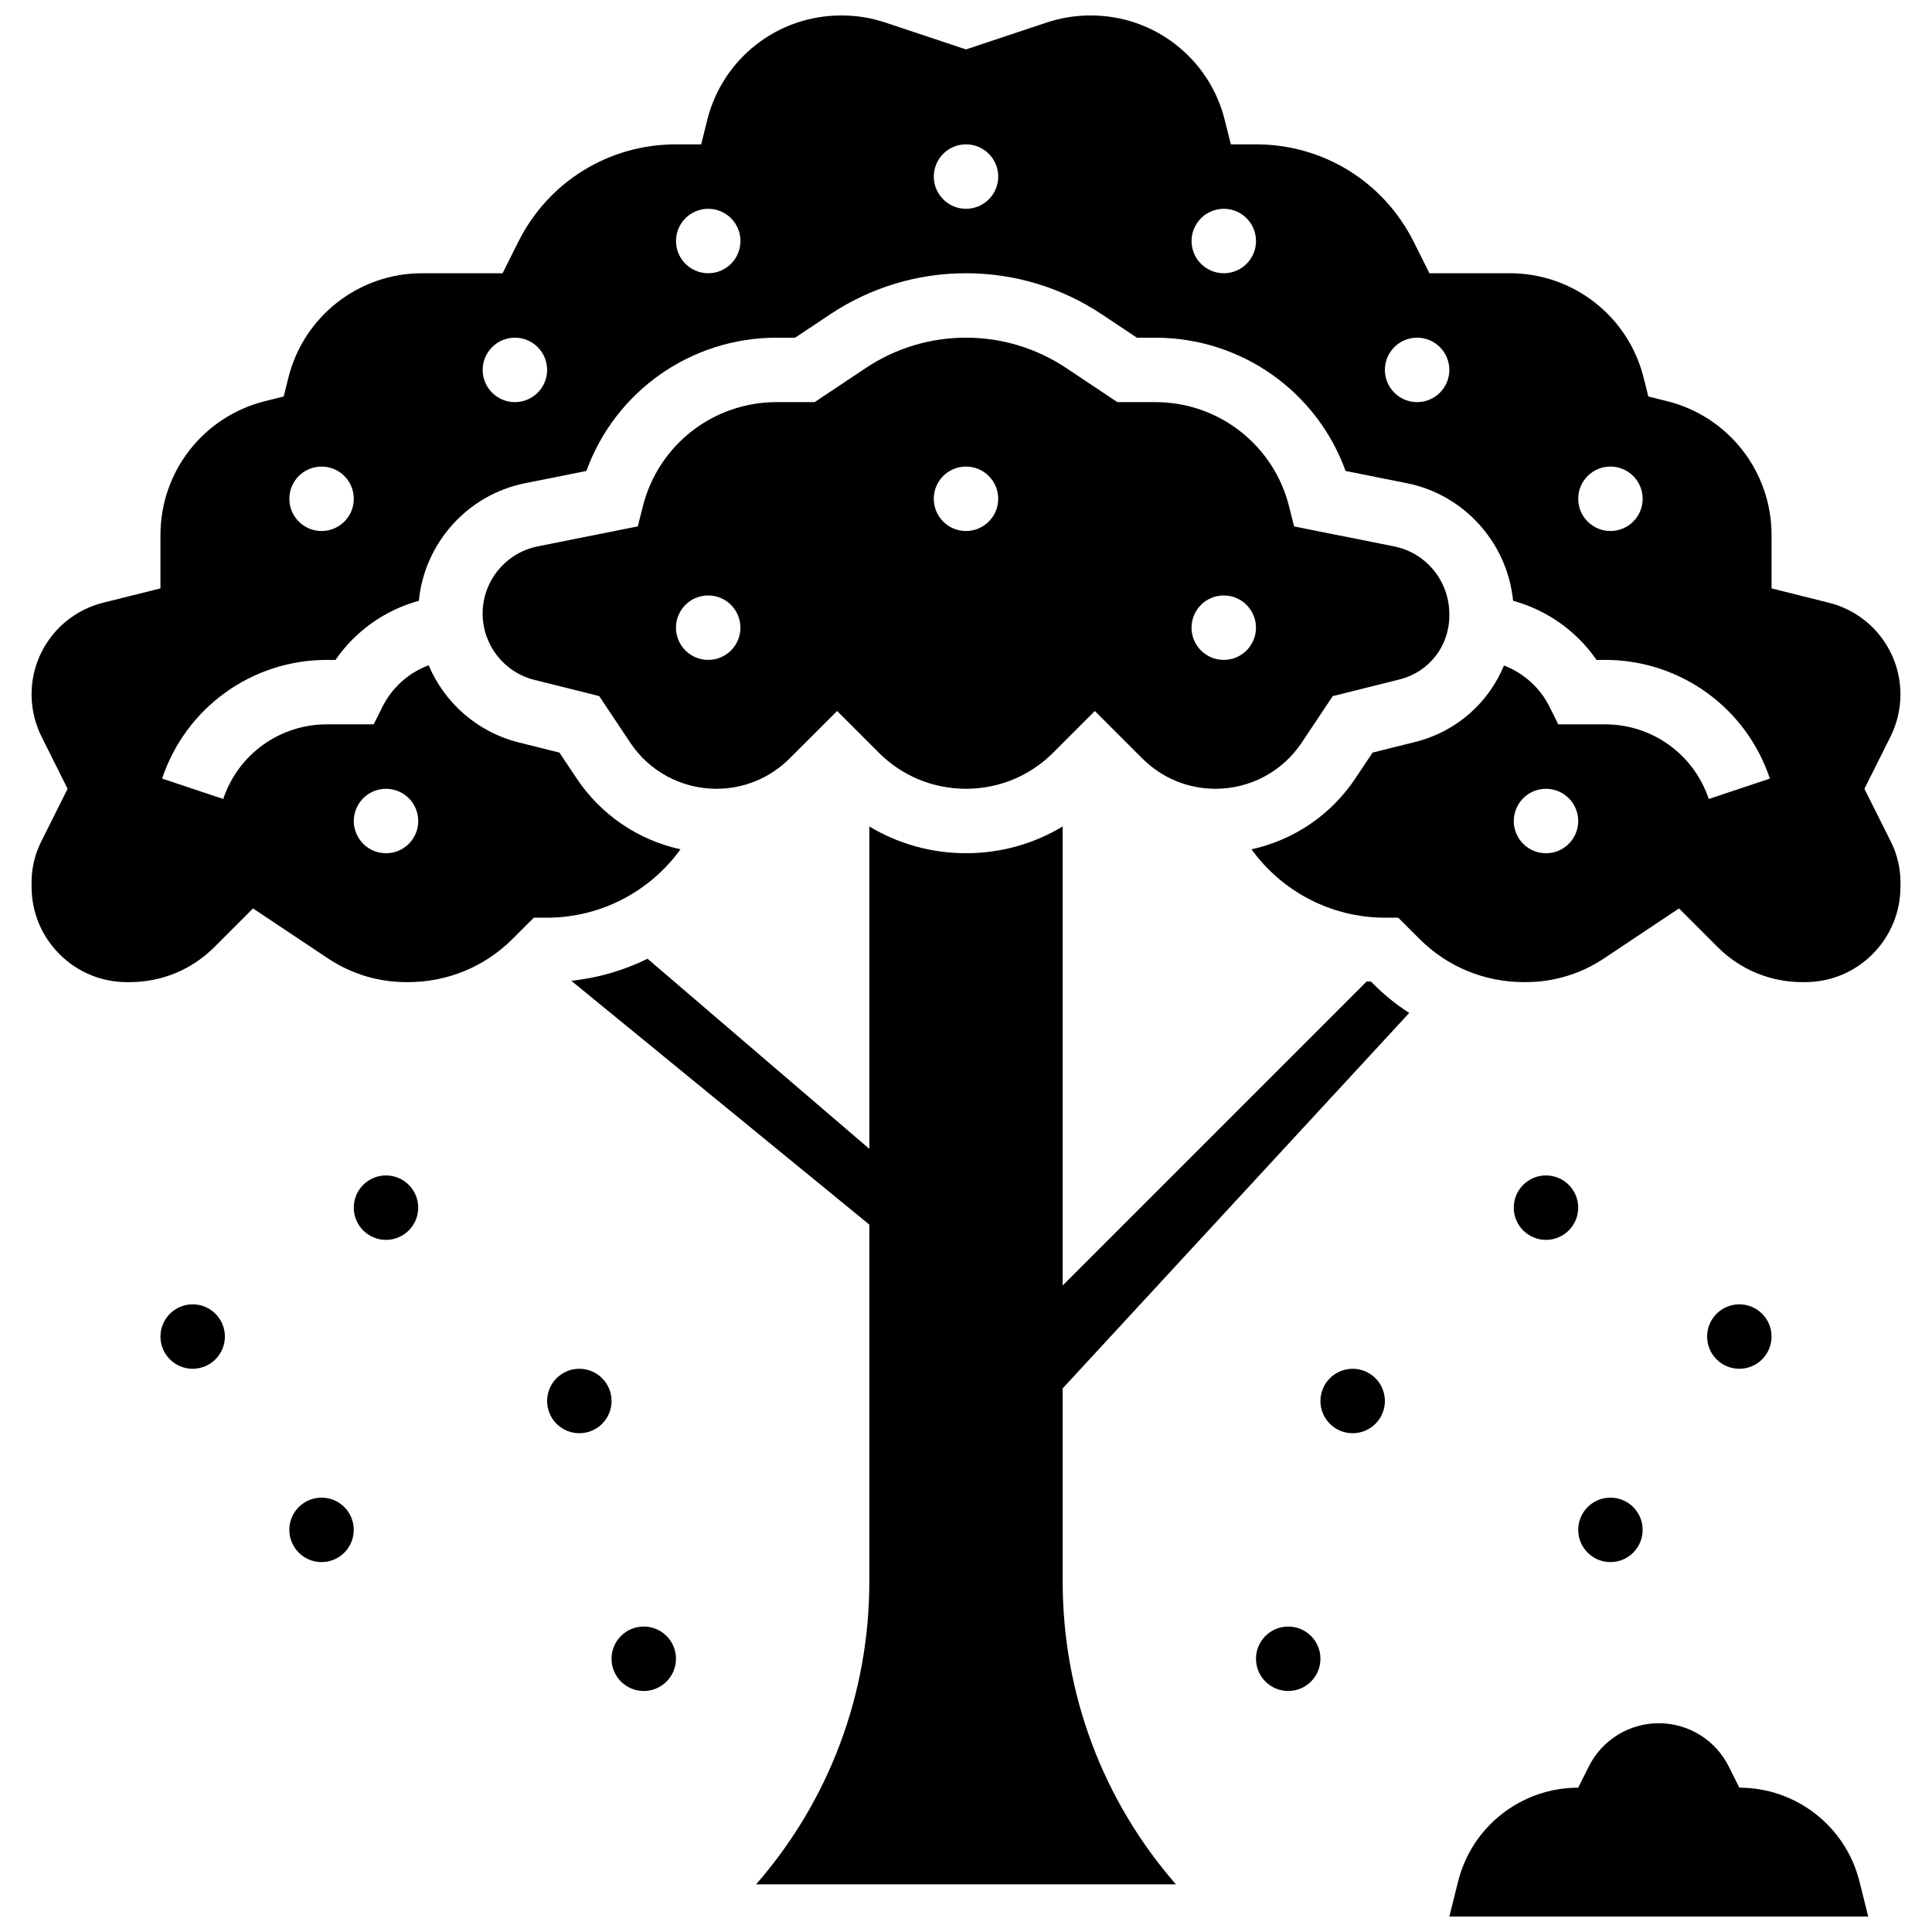
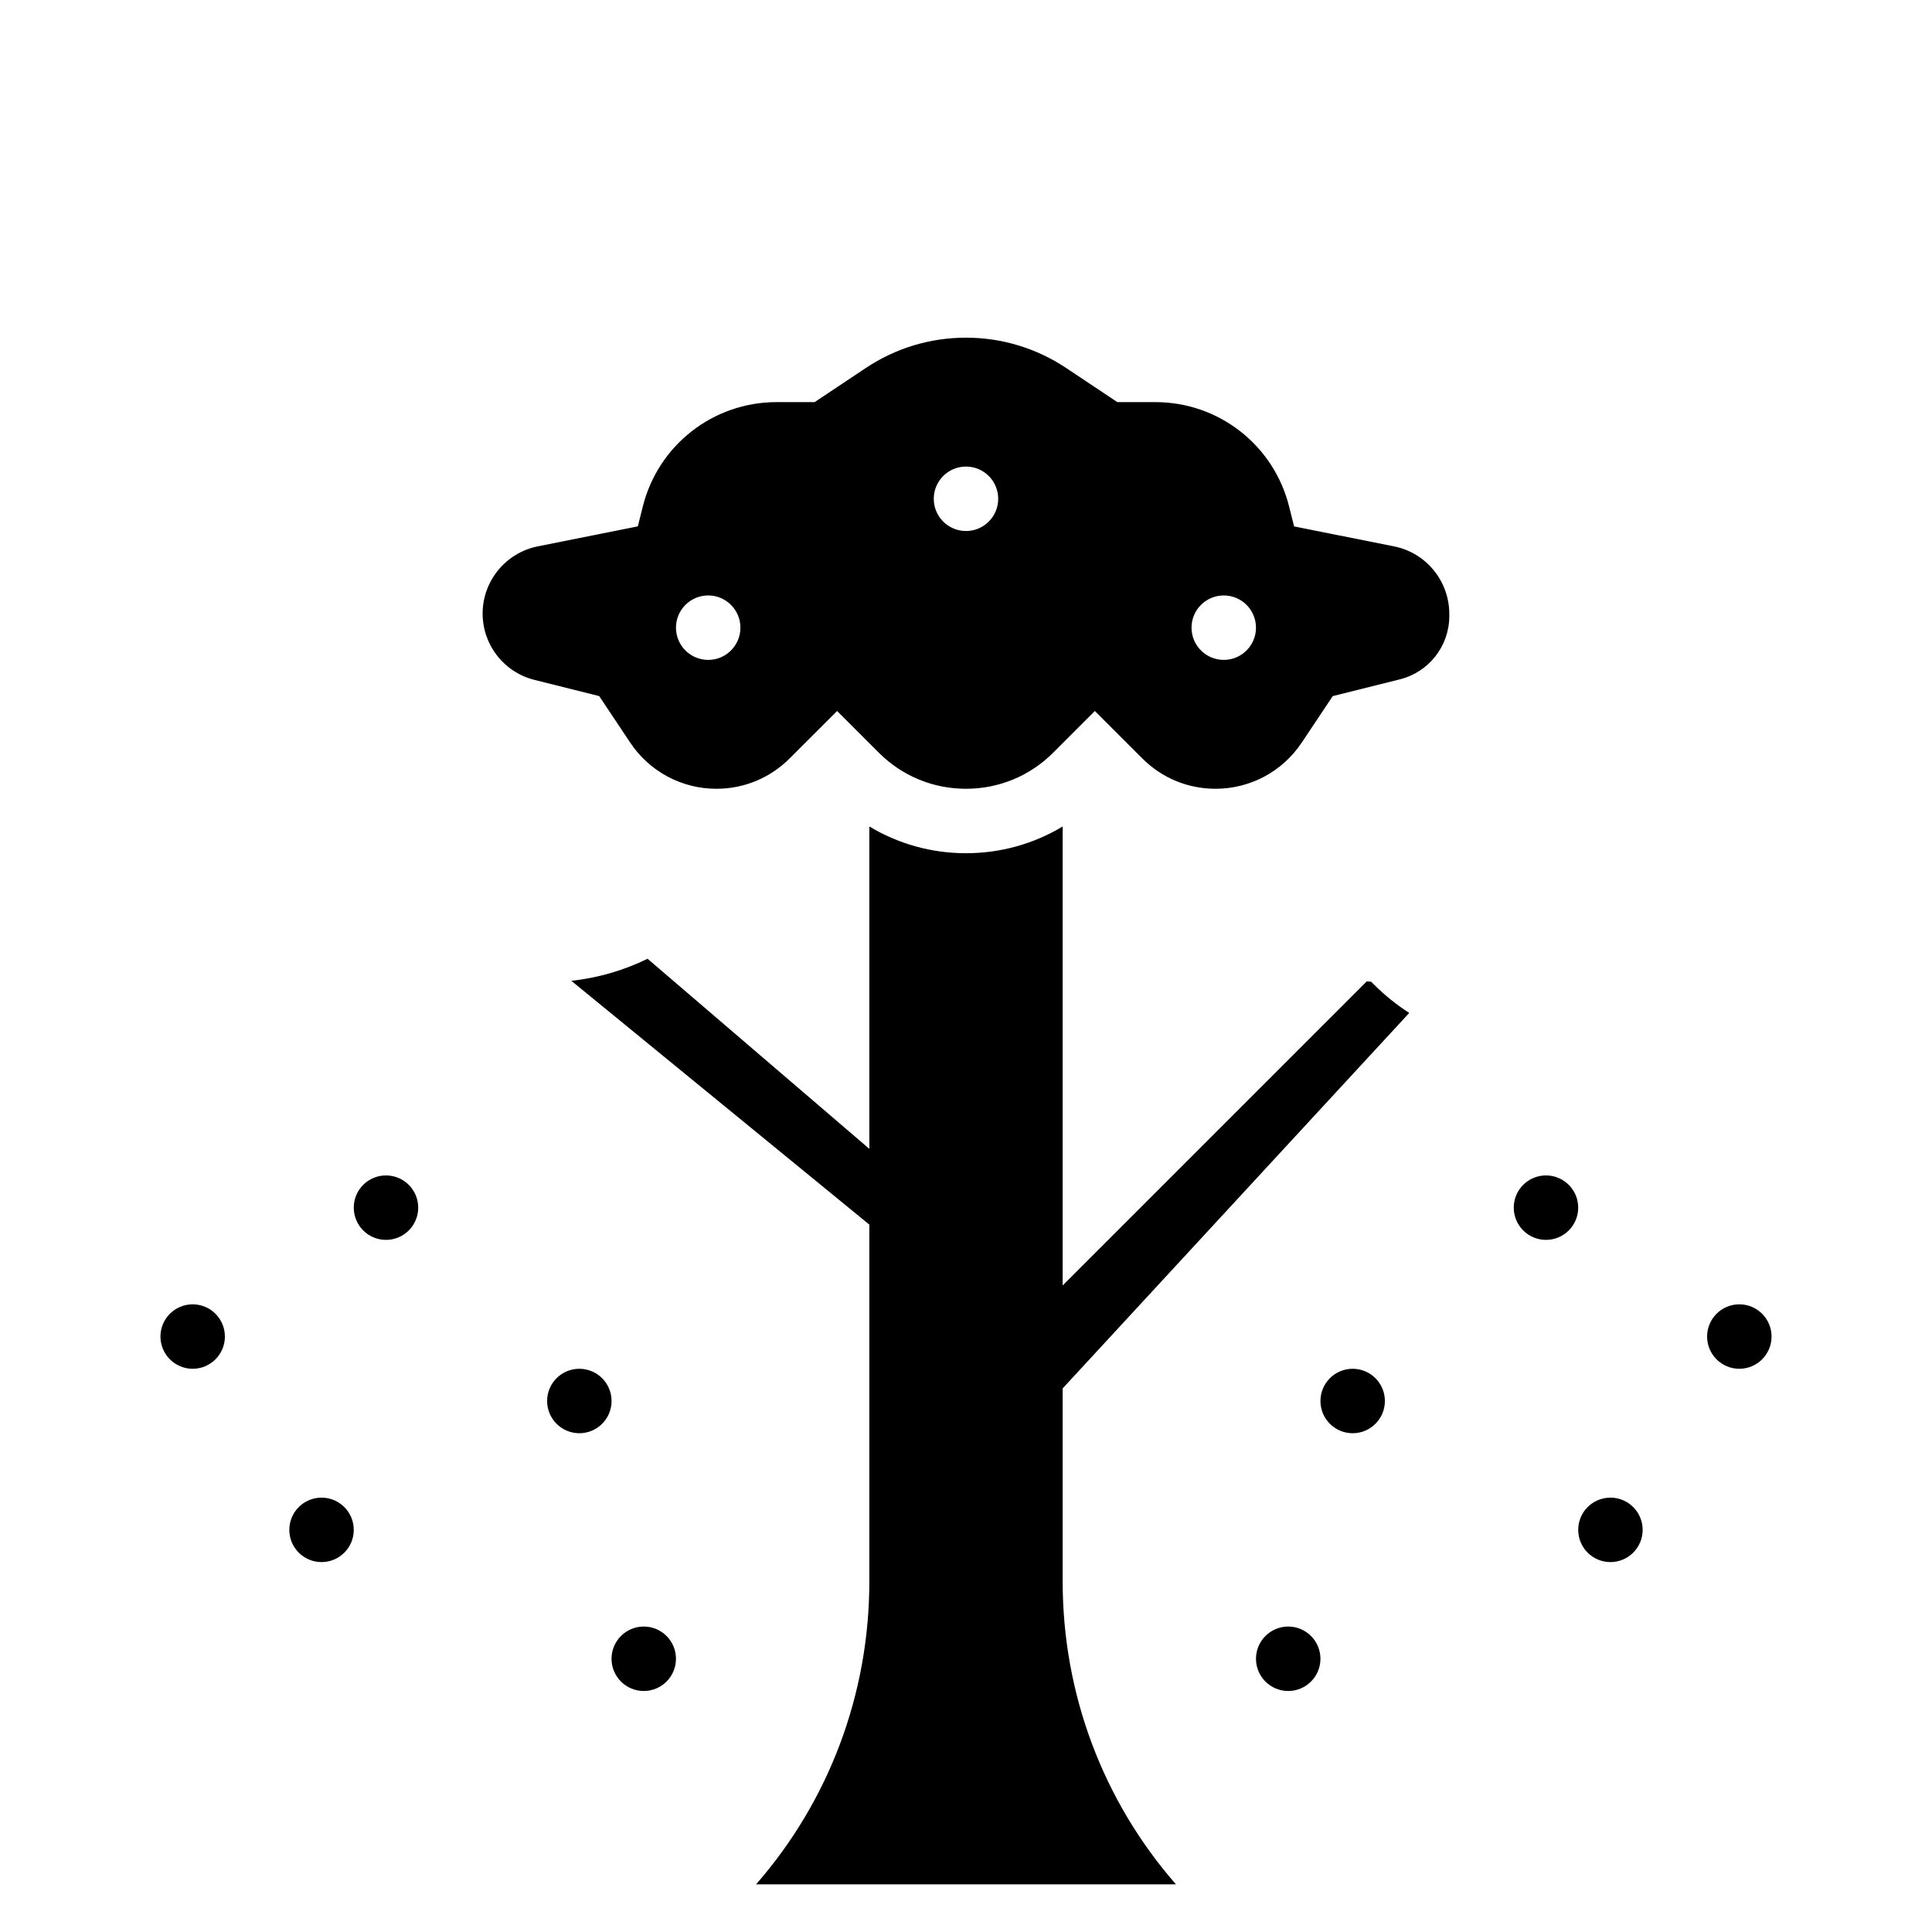
<svg xmlns="http://www.w3.org/2000/svg" width="800px" height="800px" version="1.1" viewBox="144 144 512 512">
  <defs>
    <clipPath id="b">
-       <path d="m528 600h112v51.902h-112z" />
-     </clipPath>
+       </clipPath>
    <clipPath id="a">
      <path d="m152 148.09h496v256.91h-496z" />
    </clipPath>
  </defs>
  <g clip-path="url(#b)">
    <path d="m604.94 617.75-2.809-5.621c-3.512-7.023-10.688-11.457-18.539-11.457-7.848 0-15.027 4.434-18.539 11.457l-2.809 5.621c-15.055 0-28.18 10.246-31.832 24.852l-2.324 9.305h111.01l-2.324-9.305c-3.652-14.605-16.777-24.852-31.832-24.852z" />
  </g>
  <path d="m488.96 340.82 8.23-12.344 17.77-4.438c7.727-1.93 13.121-8.84 13.121-16.801v-0.535c0-8.676-6.133-16.199-14.582-17.887l-26.551-5.309-1.312-5.242c-4.07-16.312-18.652-27.699-35.457-27.699h-10.074l-13.559-9.039c-7.891-5.258-17.07-8.039-26.551-8.039s-18.664 2.781-26.551 8.039l-13.562 9.039h-10.074c-16.805 0-31.387 11.387-35.465 27.688l-1.312 5.242-26.551 5.309c-8.449 1.691-14.578 9.168-14.578 17.785 0 8.336 5.648 15.57 13.738 17.594l17.152 4.289 8.23 12.344c5.102 7.652 13.637 12.219 22.832 12.219 7.328 0 14.219-2.856 19.402-8.035l12.582-12.578 11.043 11.039c6.172 6.176 14.383 9.574 23.117 9.574 8.73 0 16.941-3.402 23.117-9.574l11.035-11.039 12.578 12.578c5.184 5.184 12.074 8.035 19.402 8.035 9.191 0.004 17.727-4.566 22.828-12.215zm-157.28-21.941c-4.715 0-8.539-3.824-8.539-8.539 0-4.715 3.824-8.539 8.539-8.539s8.539 3.824 8.539 8.539c0 4.719-3.82 8.539-8.539 8.539zm68.316-34.156c-4.715 0-8.539-3.824-8.539-8.539 0-4.715 3.824-8.539 8.539-8.539s8.539 3.824 8.539 8.539c0 4.719-3.824 8.539-8.539 8.539zm68.312 34.156c-4.715 0-8.539-3.824-8.539-8.539 0-4.715 3.824-8.539 8.539-8.539s8.539 3.824 8.539 8.539c0 4.719-3.824 8.539-8.539 8.539z" />
  <path d="m507.36 404.16c-0.387-0.023-0.77-0.062-1.152-0.09l-80.59 80.59v-121.64c-7.66 4.617-16.445 7.09-25.617 7.09s-17.957-2.477-25.617-7.09v85.434l-58.773-50.375c-6.266 3.07-13.09 5.082-20.203 5.844l78.977 64.613v94.535c0 29.93-10.738 58.227-30.012 80.293h111.26c-19.277-22.07-30.016-50.363-30.016-80.293v-51.133l91.844-99.5c-3.348-2.156-6.492-4.672-9.371-7.551z" />
  <g clip-path="url(#a)">
-     <path d="m638.09 353.04 6.902-13.805c1.73-3.461 2.644-7.336 2.644-11.203 0-11.516-7.805-21.512-18.977-24.305l-15.18-3.797v-14.156c0-16.805-11.387-31.387-27.688-35.465l-4.969-1.242-1.242-4.973c-4.078-16.297-18.66-27.684-35.465-27.684h-21.305l-4.164-8.324c-7.969-15.934-23.98-25.832-41.793-25.832h-6.668l-1.617-6.469c-4.074-16.301-18.656-27.688-35.461-27.688h-0.172c-3.938 0-7.824 0.629-11.559 1.875l-21.375 7.125-21.375-7.125c-3.734-1.246-7.625-1.875-11.562-1.875h-0.172c-16.805 0-31.387 11.387-35.465 27.688l-1.613 6.469h-6.668c-17.812 0-33.828 9.898-41.793 25.828l-4.164 8.328h-21.305c-16.805 0-31.387 11.387-35.465 27.688l-1.242 4.973-4.969 1.242c-16.301 4.074-27.688 18.66-27.688 35.461v14.156l-15.18 3.793c-11.172 2.797-18.977 12.789-18.977 24.305 0 3.871 0.914 7.742 2.644 11.203l6.902 13.809-7.027 14.055c-1.648 3.293-2.519 6.981-2.519 10.66v1.199c0 6.769 2.633 13.133 7.41 17.914 4.773 4.777 11.117 7.406 17.871 7.406h0.73c8.477 0 16.453-3.305 22.453-9.305l10.223-10.223 19.859 13.238c6.168 4.113 13.352 6.289 20.766 6.289h0.434c10.492 0 20.34-4.07 27.727-11.457l5.621-5.621h3.531c14.207 0 27.301-6.965 35.348-18.125-11.145-2.434-21.039-9.062-27.516-18.777l-4.566-6.848-10.75-2.688c-11.02-2.754-19.699-10.496-23.902-20.457-5.231 1.953-9.648 5.816-12.211 10.941l-2.359 4.715h-12.43c-12.469 0-23.496 7.949-27.441 19.777l-16.203-5.402c6.273-18.809 23.812-31.453 43.645-31.453h2.305c5.293-7.676 13.156-13.215 22.094-15.668 1.477-15.27 12.852-28.094 28.141-31.152l16.258-3.25c7.621-21.047 27.625-35.32 50.414-35.32h4.902l9.258-6.172c10.703-7.133 23.16-10.906 36.027-10.906 12.863 0 25.32 3.773 36.023 10.906l9.258 6.172h4.902c22.789 0 42.793 14.27 50.41 35.32l16.258 3.25c15.258 3.051 26.617 15.867 28.133 31.152 8.941 2.449 16.812 7.996 22.105 15.668h2.305c19.832 0 37.371 12.641 43.645 31.457l-16.203 5.402c-3.941-11.828-14.969-19.777-27.441-19.777h-12.43l-2.359-4.719c-2.531-5.066-6.883-8.906-12.039-10.875-4.066 9.855-12.602 17.527-23.461 20.242l-11.363 2.84-4.566 6.848c-6.477 9.715-16.371 16.344-27.516 18.777 8.047 11.156 21.141 18.121 35.348 18.121h3.535l5.625 5.621c7.387 7.387 17.234 11.457 27.727 11.457h0.434c7.414 0 14.594-2.176 20.766-6.289l19.859-13.238 10.223 10.223c6 6 13.977 9.305 22.453 9.305h0.73c6.75 0 13.098-2.629 17.871-7.406 4.777-4.781 7.41-11.141 7.41-17.914v-1.199c0-3.68-0.871-7.367-2.519-10.66zm-391.79 0c4.715 0 8.539 3.824 8.539 8.539 0 4.715-3.824 8.539-8.539 8.539-4.715 0-8.539-3.824-8.539-8.539 0-4.719 3.824-8.539 8.539-8.539zm-17.078-68.316c-4.715 0-8.539-3.824-8.539-8.539 0-4.715 3.824-8.539 8.539-8.539s8.539 3.824 8.539 8.539c0 4.719-3.824 8.539-8.539 8.539zm51.234-34.156c-4.715 0-8.539-3.824-8.539-8.539 0-4.715 3.824-8.539 8.539-8.539 4.715 0 8.539 3.824 8.539 8.539 0 4.715-3.82 8.539-8.539 8.539zm51.234-34.156c-4.715 0-8.539-3.824-8.539-8.539 0-4.715 3.824-8.539 8.539-8.539s8.539 3.824 8.539 8.539c0 4.715-3.82 8.539-8.539 8.539zm68.316-17.078c-4.715 0-8.539-3.824-8.539-8.539 0-4.715 3.824-8.539 8.539-8.539s8.539 3.824 8.539 8.539c0 4.715-3.824 8.539-8.539 8.539zm68.312 17.078c-4.715 0-8.539-3.824-8.539-8.539 0-4.715 3.824-8.539 8.539-8.539s8.539 3.824 8.539 8.539c0 4.715-3.824 8.539-8.539 8.539zm51.234 34.156c-4.715 0-8.539-3.824-8.539-8.539 0-4.715 3.824-8.539 8.539-8.539s8.539 3.824 8.539 8.539c0 4.715-3.824 8.539-8.539 8.539zm51.234 34.156c-4.715 0-8.539-3.824-8.539-8.539 0-4.715 3.824-8.539 8.539-8.539s8.539 3.824 8.539 8.539c0 4.719-3.824 8.539-8.539 8.539zm-17.078 85.395c-4.715 0-8.539-3.824-8.539-8.539 0-4.715 3.824-8.539 8.539-8.539s8.539 3.824 8.539 8.539c0 4.715-3.824 8.539-8.539 8.539z" />
-   </g>
+     </g>
  <path d="m562.24 464.04c0 4.715-3.824 8.539-8.539 8.539s-8.539-3.824-8.539-8.539c0-4.719 3.824-8.539 8.539-8.539s8.539 3.82 8.539 8.539" />
  <path d="m613.48 498.2c0 4.715-3.824 8.539-8.539 8.539s-8.539-3.824-8.539-8.539c0-4.715 3.824-8.539 8.539-8.539s8.539 3.824 8.539 8.539" />
  <path d="m511.01 515.28c0 4.715-3.824 8.539-8.539 8.539s-8.539-3.824-8.539-8.539 3.824-8.539 8.539-8.539 8.539 3.824 8.539 8.539" />
  <path d="m579.32 549.43c0 4.715-3.824 8.539-8.539 8.539s-8.539-3.824-8.539-8.539 3.824-8.539 8.539-8.539 8.539 3.824 8.539 8.539" />
  <path d="m254.83 464.04c0 4.715-3.82 8.539-8.539 8.539-4.715 0-8.539-3.824-8.539-8.539 0-4.719 3.824-8.539 8.539-8.539 4.719 0 8.539 3.82 8.539 8.539" />
  <path d="m203.6 498.2c0 4.715-3.824 8.539-8.539 8.539s-8.539-3.824-8.539-8.539c0-4.715 3.824-8.539 8.539-8.539s8.539 3.824 8.539 8.539" />
  <path d="m306.07 515.28c0 4.715-3.82 8.539-8.539 8.539-4.715 0-8.539-3.824-8.539-8.539s3.824-8.539 8.539-8.539c4.719 0 8.539 3.824 8.539 8.539" />
  <path d="m323.14 583.59c0 4.715-3.82 8.539-8.539 8.539-4.715 0-8.539-3.824-8.539-8.539s3.824-8.539 8.539-8.539c4.719 0 8.539 3.824 8.539 8.539" />
  <path d="m493.93 583.59c0 4.715-3.824 8.539-8.539 8.539s-8.539-3.824-8.539-8.539 3.824-8.539 8.539-8.539 8.539 3.824 8.539 8.539" />
  <path d="m237.75 549.43c0 4.715-3.82 8.539-8.539 8.539-4.715 0-8.539-3.824-8.539-8.539s3.824-8.539 8.539-8.539c4.719 0 8.539 3.824 8.539 8.539" />
</svg>